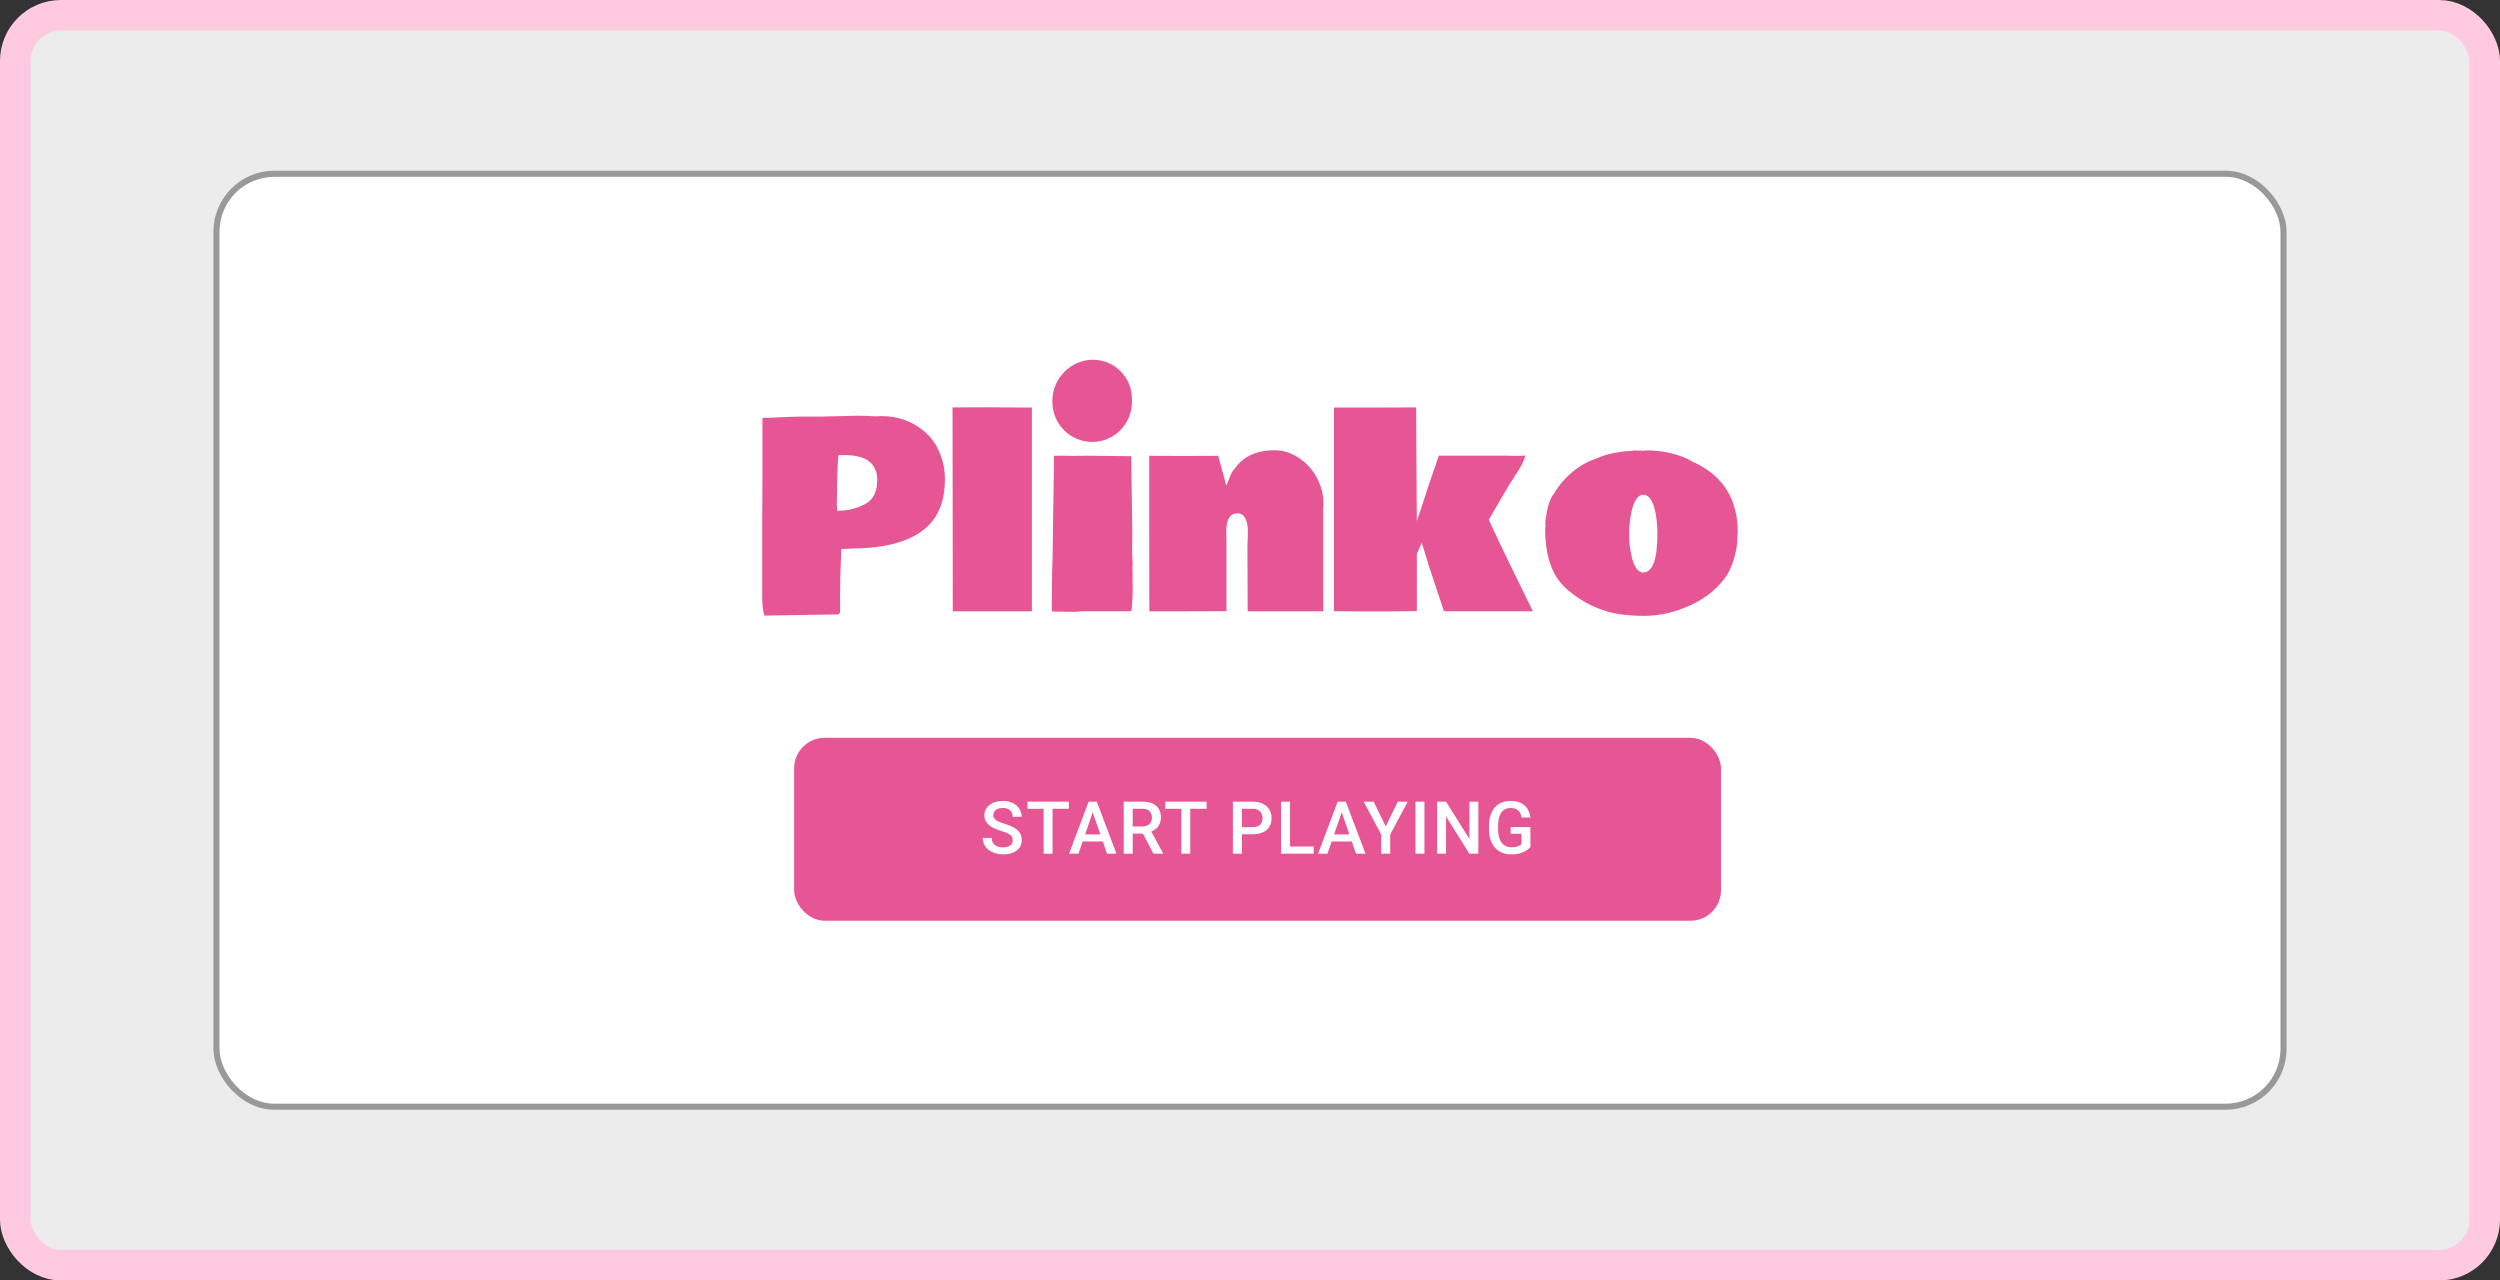
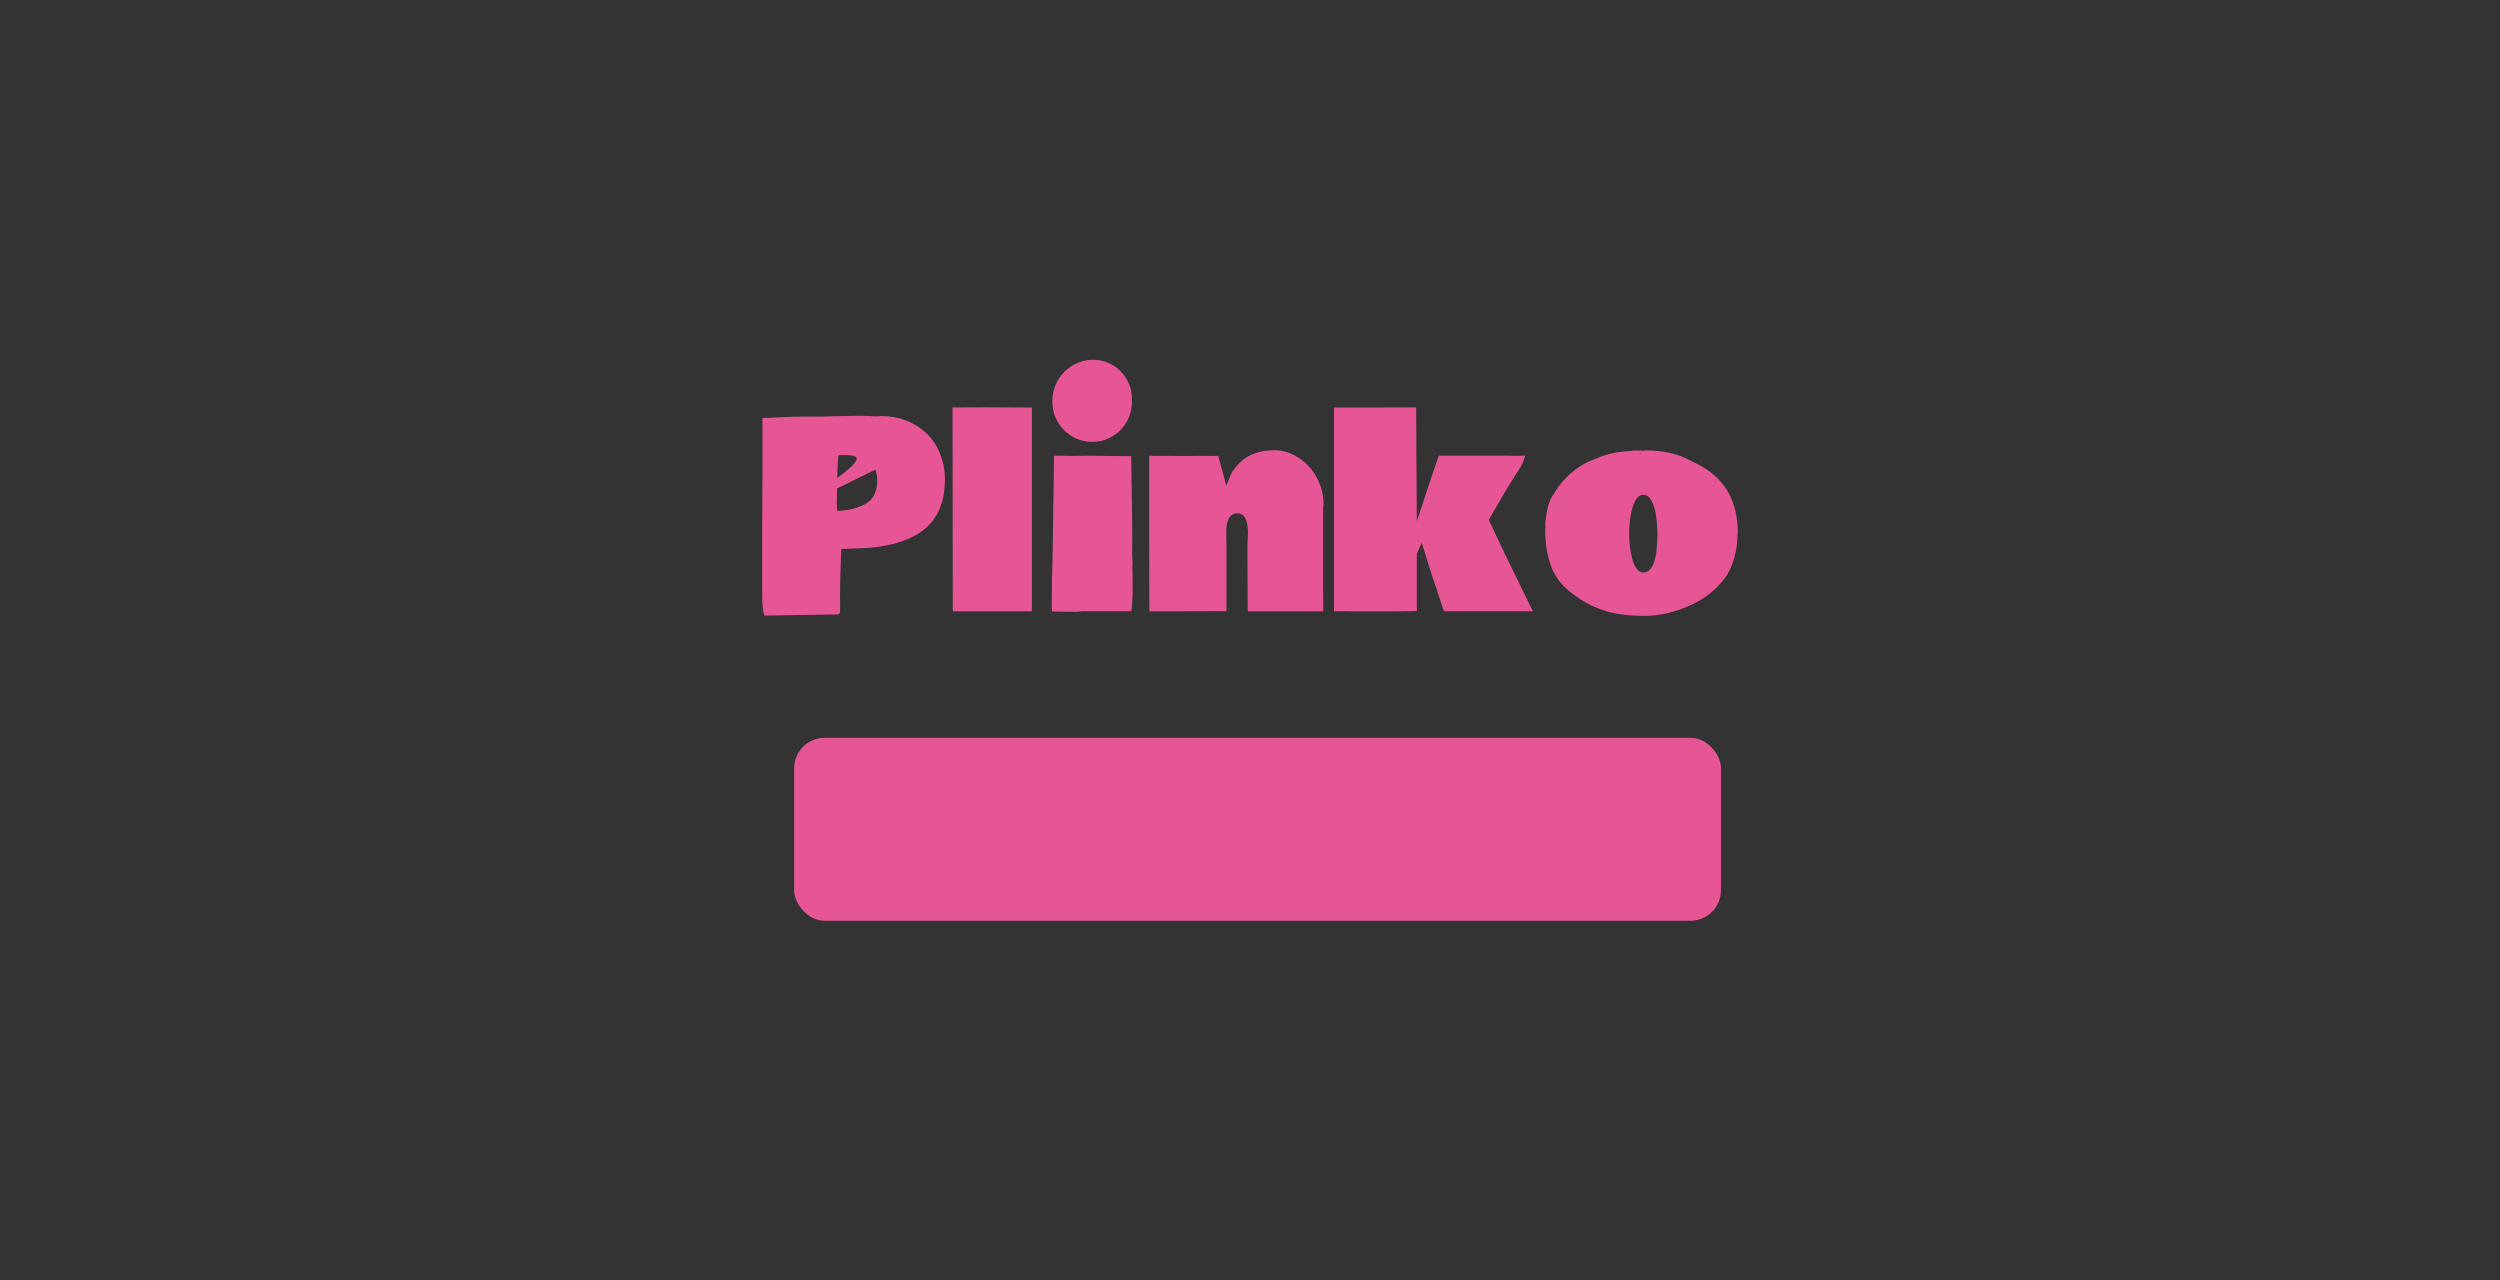
<svg xmlns="http://www.w3.org/2000/svg" width="410" height="210" viewBox="0 0 410 210" fill="none">
  <rect x="0" y="0" width="410" height="210" fill="#333333" stroke="none" />
-   <rect x="2.5" y="2.5" width="405" height="205" rx="7.5" fill="#ECECEC" />
-   <rect x="2.5" y="2.5" width="405" height="205" rx="7.5" stroke="#FFCAE0" stroke-width="5" />
-   <rect x="35.5" y="28.5" width="339" height="153" rx="9.5" fill="white" stroke="#999999" />
  <rect x="130.241" y="121" width="152" height="30" rx="5" fill="#E65694" />
-   <path d="M166.088 137.803C166.088 137.627 166.061 137.471 166.006 137.334C165.956 137.197 165.864 137.072 165.731 136.959C165.598 136.846 165.411 136.736 165.168 136.631C164.93 136.521 164.625 136.41 164.254 136.297C163.848 136.172 163.473 136.033 163.129 135.881C162.789 135.725 162.493 135.545 162.239 135.342C161.985 135.135 161.788 134.898 161.647 134.633C161.506 134.363 161.436 134.053 161.436 133.701C161.436 133.354 161.508 133.037 161.653 132.752C161.801 132.467 162.01 132.221 162.28 132.014C162.553 131.803 162.875 131.641 163.247 131.527C163.618 131.41 164.028 131.352 164.477 131.352C165.11 131.352 165.655 131.469 166.112 131.703C166.573 131.938 166.926 132.252 167.172 132.646C167.422 133.041 167.547 133.477 167.547 133.953H166.088C166.088 133.672 166.028 133.424 165.907 133.209C165.789 132.99 165.61 132.818 165.368 132.693C165.129 132.568 164.827 132.506 164.459 132.506C164.112 132.506 163.823 132.559 163.592 132.664C163.362 132.77 163.19 132.912 163.077 133.092C162.963 133.271 162.907 133.475 162.907 133.701C162.907 133.861 162.944 134.008 163.018 134.141C163.092 134.27 163.206 134.391 163.358 134.504C163.51 134.613 163.702 134.717 163.932 134.814C164.163 134.912 164.434 135.006 164.747 135.096C165.219 135.236 165.631 135.393 165.983 135.564C166.334 135.732 166.627 135.924 166.862 136.139C167.096 136.354 167.272 136.598 167.389 136.871C167.506 137.141 167.565 137.447 167.565 137.791C167.565 138.15 167.493 138.475 167.348 138.764C167.204 139.049 166.997 139.293 166.727 139.496C166.461 139.695 166.141 139.85 165.766 139.959C165.395 140.064 164.981 140.117 164.524 140.117C164.114 140.117 163.709 140.062 163.311 139.953C162.916 139.844 162.557 139.678 162.233 139.455C161.909 139.229 161.651 138.947 161.459 138.611C161.268 138.271 161.172 137.875 161.172 137.422H162.643C162.643 137.699 162.69 137.936 162.784 138.131C162.881 138.326 163.016 138.486 163.188 138.611C163.36 138.732 163.559 138.822 163.786 138.881C164.016 138.939 164.262 138.969 164.524 138.969C164.868 138.969 165.155 138.92 165.385 138.822C165.62 138.725 165.795 138.588 165.913 138.412C166.03 138.236 166.088 138.033 166.088 137.803ZM172.615 131.469V140H171.156V131.469H172.615ZM175.293 131.469V132.641H168.502V131.469H175.293ZM179.418 132.605L176.869 140H175.328L178.539 131.469H179.523L179.418 132.605ZM181.551 140L178.996 132.605L178.885 131.469H179.875L183.098 140H181.551ZM181.428 136.836V138.002H176.787V136.836H181.428ZM184.293 131.469H187.31C187.959 131.469 188.511 131.566 188.968 131.762C189.426 131.957 189.775 132.246 190.017 132.629C190.263 133.008 190.386 133.477 190.386 134.035C190.386 134.461 190.308 134.836 190.152 135.16C189.996 135.484 189.775 135.758 189.49 135.98C189.205 136.199 188.865 136.369 188.47 136.49L188.025 136.707H185.312L185.301 135.541H187.334C187.685 135.541 187.978 135.479 188.213 135.354C188.447 135.229 188.623 135.059 188.74 134.844C188.861 134.625 188.922 134.379 188.922 134.105C188.922 133.809 188.863 133.551 188.746 133.332C188.633 133.109 188.457 132.939 188.218 132.822C187.98 132.701 187.677 132.641 187.31 132.641H185.763V140H184.293V131.469ZM189.162 140L187.158 136.168L188.699 136.162L190.732 139.924V140H189.162ZM195.203 131.469V140H193.744V131.469H195.203ZM197.88 131.469V132.641H191.089V131.469H197.88ZM205.433 136.818H203.212V135.652H205.433C205.819 135.652 206.132 135.59 206.37 135.465C206.608 135.34 206.782 135.168 206.892 134.949C207.005 134.727 207.062 134.473 207.062 134.188C207.062 133.918 207.005 133.666 206.892 133.432C206.782 133.193 206.608 133.002 206.37 132.857C206.132 132.713 205.819 132.641 205.433 132.641H203.663V140H202.192V131.469H205.433C206.093 131.469 206.653 131.586 207.114 131.82C207.579 132.051 207.933 132.371 208.175 132.781C208.417 133.188 208.538 133.652 208.538 134.176C208.538 134.727 208.417 135.199 208.175 135.594C207.933 135.988 207.579 136.291 207.114 136.502C206.653 136.713 206.093 136.818 205.433 136.818ZM215.44 138.834V140H211.157V138.834H215.44ZM211.567 131.469V140H210.096V131.469H211.567ZM220.256 132.605L217.708 140H216.167L219.377 131.469H220.362L220.256 132.605ZM222.389 140L219.834 132.605L219.723 131.469H220.713L223.936 140H222.389ZM222.266 136.836V138.002H217.626V136.836H222.266ZM225.278 131.469L227.258 135.541L229.239 131.469H230.867L227.996 136.859V140H226.514V136.859L223.643 131.469H225.278ZM233.609 131.469V140H232.139V131.469H233.609ZM242.445 131.469V140H240.974L237.148 133.889V140H235.678V131.469H237.148L240.986 137.592V131.469H242.445ZM250.988 135.641V138.898C250.867 139.059 250.677 139.234 250.419 139.426C250.166 139.613 249.828 139.775 249.406 139.912C248.984 140.049 248.459 140.117 247.83 140.117C247.294 140.117 246.804 140.027 246.359 139.848C245.914 139.664 245.529 139.396 245.205 139.045C244.884 138.693 244.636 138.266 244.461 137.762C244.285 137.254 244.197 136.676 244.197 136.027V135.436C244.197 134.791 244.277 134.217 244.437 133.713C244.601 133.205 244.836 132.775 245.14 132.424C245.445 132.072 245.812 131.807 246.242 131.627C246.675 131.443 247.166 131.352 247.712 131.352C248.412 131.352 248.99 131.469 249.447 131.703C249.908 131.934 250.263 132.254 250.513 132.664C250.763 133.074 250.921 133.543 250.988 134.07H249.546C249.5 133.773 249.408 133.508 249.271 133.273C249.138 133.039 248.947 132.855 248.697 132.723C248.451 132.586 248.13 132.518 247.736 132.518C247.396 132.518 247.097 132.582 246.839 132.711C246.582 132.84 246.367 133.029 246.195 133.279C246.027 133.529 245.9 133.834 245.814 134.193C245.728 134.553 245.685 134.963 245.685 135.424V136.027C245.685 136.496 245.734 136.912 245.832 137.275C245.933 137.639 246.078 137.945 246.265 138.195C246.457 138.445 246.689 138.635 246.962 138.764C247.236 138.889 247.544 138.951 247.888 138.951C248.224 138.951 248.5 138.924 248.714 138.869C248.929 138.811 249.099 138.742 249.224 138.664C249.353 138.582 249.453 138.504 249.523 138.43V136.736H247.748V135.641H250.988Z" fill="white" />
  <path d="M285 87.355C284.972 87.497 284.958 87.582 284.958 87.61V87.781C284.916 90.122 284.378 92.23 283.347 94.103H283.368C281.927 96.316 279.914 98.019 277.328 99.211C274.757 100.403 272.221 100.999 269.721 100.999C267.22 100.999 265.143 100.751 263.49 100.254C261.851 99.771 260.332 99.062 258.934 98.126C257.535 97.189 256.496 96.288 255.819 95.422C254.208 93.379 253.402 90.492 253.402 86.759C253.402 86.632 253.424 86.525 253.466 86.44V86.099C253.424 86.043 253.402 85.986 253.402 85.928L253.445 85.695H253.424C253.692 83.211 254.215 81.579 254.992 80.799C254.992 80.642 255.091 80.466 255.289 80.267V80.288L255.606 79.777C257.274 77.635 259.181 76.166 261.328 75.371L262.07 75.094C263.003 74.64 264.31 74.299 265.991 74.073L266.669 74.008C266.768 73.995 266.966 73.981 267.262 73.966C267.573 73.952 267.792 73.924 267.919 73.881L268.83 73.902C268.873 73.888 268.923 73.881 268.979 73.881C269.036 73.881 269.099 73.888 269.17 73.902L269.148 73.881C269.233 73.924 269.361 73.945 269.53 73.945C269.586 73.888 269.685 73.859 269.826 73.859C272.893 73.859 275.499 74.491 277.646 75.754L278.07 75.945C282.69 78.174 285 81.977 285 87.355ZM271.819 87.483C271.762 84.659 271.359 82.75 270.611 81.757C270.3 81.346 269.919 81.139 269.466 81.139C269.028 81.139 268.64 81.402 268.301 81.927C267.962 82.438 267.686 83.247 267.474 84.353C267.277 85.461 267.178 86.447 267.178 87.312C267.178 88.164 267.213 88.901 267.284 89.526C267.368 90.136 267.488 90.789 267.644 91.485C267.799 92.165 268.04 92.74 268.364 93.209C268.689 93.663 269.057 93.889 269.466 93.889C271.034 93.889 271.819 91.754 271.819 87.483Z" fill="#E65694" />
  <path d="M247.321 74.731L247.723 74.752H249.355C249.44 74.752 249.56 74.745 249.716 74.731C249.885 74.716 250.026 74.709 250.14 74.709C250.013 75.377 249.595 76.271 248.889 77.392C248.649 77.675 248.43 78.016 248.232 78.413V78.392C247.512 79.485 246.155 81.769 244.163 85.246C245.181 87.446 246.099 89.39 246.918 91.078C247.738 92.753 248.374 94.059 248.826 94.995L251.39 100.253H236.81L235.348 95.868C234.754 94.136 234.027 91.852 233.164 89.014L232.359 90.844V100.21C230.989 100.253 228.806 100.274 225.811 100.274C222.816 100.274 220.47 100.26 218.775 100.231V66.834H225.514L232.253 66.812C232.253 68.53 232.268 71.616 232.295 76.072C232.338 80.528 232.359 83.656 232.359 85.459L233.164 83.075C233.673 81.443 234.606 78.661 235.962 74.731H247.321Z" fill="#E65694" />
  <path d="M194.108 74.775L199.787 74.753C199.858 75.051 199.986 75.52 200.169 76.158C200.352 76.797 200.529 77.436 200.699 78.074L201.101 79.67C201.666 78.237 202.013 77.443 202.14 77.287L202.479 76.861C203.906 74.845 206.096 73.838 209.049 73.838C210.447 73.838 211.775 74.263 213.033 75.115C214.304 75.953 215.293 77.052 216 78.414C216.706 79.763 217.059 81.189 217.059 82.693C217.059 82.863 217.038 82.998 216.996 83.097V96.188L217.017 100.254H204.619L204.577 89.611L204.662 87.44C204.662 85.268 204.09 84.183 202.945 84.183C201.716 84.183 201.101 85.212 201.101 87.269C201.101 87.724 201.108 88.036 201.123 88.206V88.525L201.144 88.887V100.233L194.829 100.254H188.492L188.471 87.482V74.753L194.108 74.775Z" fill="#E65694" />
  <path d="M179.236 59C182.766 58.989 185.635 61.856 185.64 65.402L185.641 65.913C185.647 69.535 182.725 72.474 179.12 72.474C175.517 72.474 172.595 69.541 172.587 65.923C172.587 65.86 172.587 65.796 172.587 65.732C172.58 62.077 175.596 59.012 179.236 59ZM185.715 93.483L185.737 93.675L185.758 96.868C185.758 97.449 185.729 98.145 185.673 98.954C185.617 99.763 185.567 100.181 185.524 100.21L185.143 100.252H177.43L176.539 100.338C174.335 100.338 172.993 100.309 172.513 100.252V100.103L172.491 99.699V98.741C172.491 95.945 172.534 93.625 172.618 91.781L172.852 75.39V74.751L174.505 74.731L174.865 74.751H175.48L176.009 74.773L176.285 74.751H177.811L178.129 74.731L185.355 74.816C185.411 74.801 185.454 74.794 185.482 74.794C185.51 74.794 185.524 74.837 185.524 74.922L185.546 76.945C185.56 78.292 185.588 80.102 185.631 82.372C185.673 84.628 185.694 86.224 185.694 87.161L185.673 89.822V90.95L185.737 92.079V92.738C185.737 92.752 185.729 92.781 185.715 92.824V93.483Z" fill="#E65694" />
  <path d="M156.216 66.816L161.599 66.795C163.237 66.795 165.781 66.809 169.228 66.838V100.256H156.258L156.216 66.816Z" fill="#E65694" />
-   <path d="M125 86.162L125.043 77.414V68.538C125.071 68.523 125.205 68.516 125.445 68.516H126.229C126.526 68.516 126.752 68.502 126.907 68.474L129.535 68.367C130.214 68.339 130.736 68.325 131.104 68.325H134.473L140.703 68.176C141.551 68.176 142.484 68.211 143.501 68.282H143.649C144.13 68.254 144.434 68.24 144.561 68.24C147.386 68.24 149.802 69.141 151.808 70.943C152.783 71.809 153.553 72.922 154.118 74.285C154.683 75.647 154.966 77.059 154.966 78.52C154.966 79.968 154.818 81.203 154.521 82.224C154.224 83.246 153.842 84.112 153.377 84.822C151.511 87.688 147.902 89.362 142.547 89.844L137.97 90.036C137.829 93.442 137.758 96.089 137.758 97.976L137.779 98.636V100.36C137.722 100.559 137.616 100.694 137.461 100.764L125.361 100.956C125.12 100.275 125 99.182 125 97.678V86.162ZM143.543 77.03C142.978 75.541 141.481 74.746 139.05 74.647C138.697 74.633 138.21 74.626 137.588 74.626C137.418 74.626 137.313 76.719 137.27 80.905L137.228 82.501L137.291 83.779C139.029 83.75 140.555 83.381 141.869 82.671C143.197 81.962 143.861 80.671 143.861 78.797C143.861 78.003 143.755 77.414 143.543 77.03Z" fill="#E65694" />
+   <path d="M125 86.162L125.043 77.414V68.538C125.071 68.523 125.205 68.516 125.445 68.516H126.229C126.526 68.516 126.752 68.502 126.907 68.474L129.535 68.367C130.214 68.339 130.736 68.325 131.104 68.325H134.473L140.703 68.176C141.551 68.176 142.484 68.211 143.501 68.282H143.649C144.13 68.254 144.434 68.24 144.561 68.24C147.386 68.24 149.802 69.141 151.808 70.943C152.783 71.809 153.553 72.922 154.118 74.285C154.683 75.647 154.966 77.059 154.966 78.52C154.966 79.968 154.818 81.203 154.521 82.224C154.224 83.246 153.842 84.112 153.377 84.822C151.511 87.688 147.902 89.362 142.547 89.844L137.97 90.036C137.829 93.442 137.758 96.089 137.758 97.976L137.779 98.636V100.36C137.722 100.559 137.616 100.694 137.461 100.764L125.361 100.956C125.12 100.275 125 99.182 125 97.678V86.162ZC142.978 75.541 141.481 74.746 139.05 74.647C138.697 74.633 138.21 74.626 137.588 74.626C137.418 74.626 137.313 76.719 137.27 80.905L137.228 82.501L137.291 83.779C139.029 83.75 140.555 83.381 141.869 82.671C143.197 81.962 143.861 80.671 143.861 78.797C143.861 78.003 143.755 77.414 143.543 77.03Z" fill="#E65694" />
</svg>